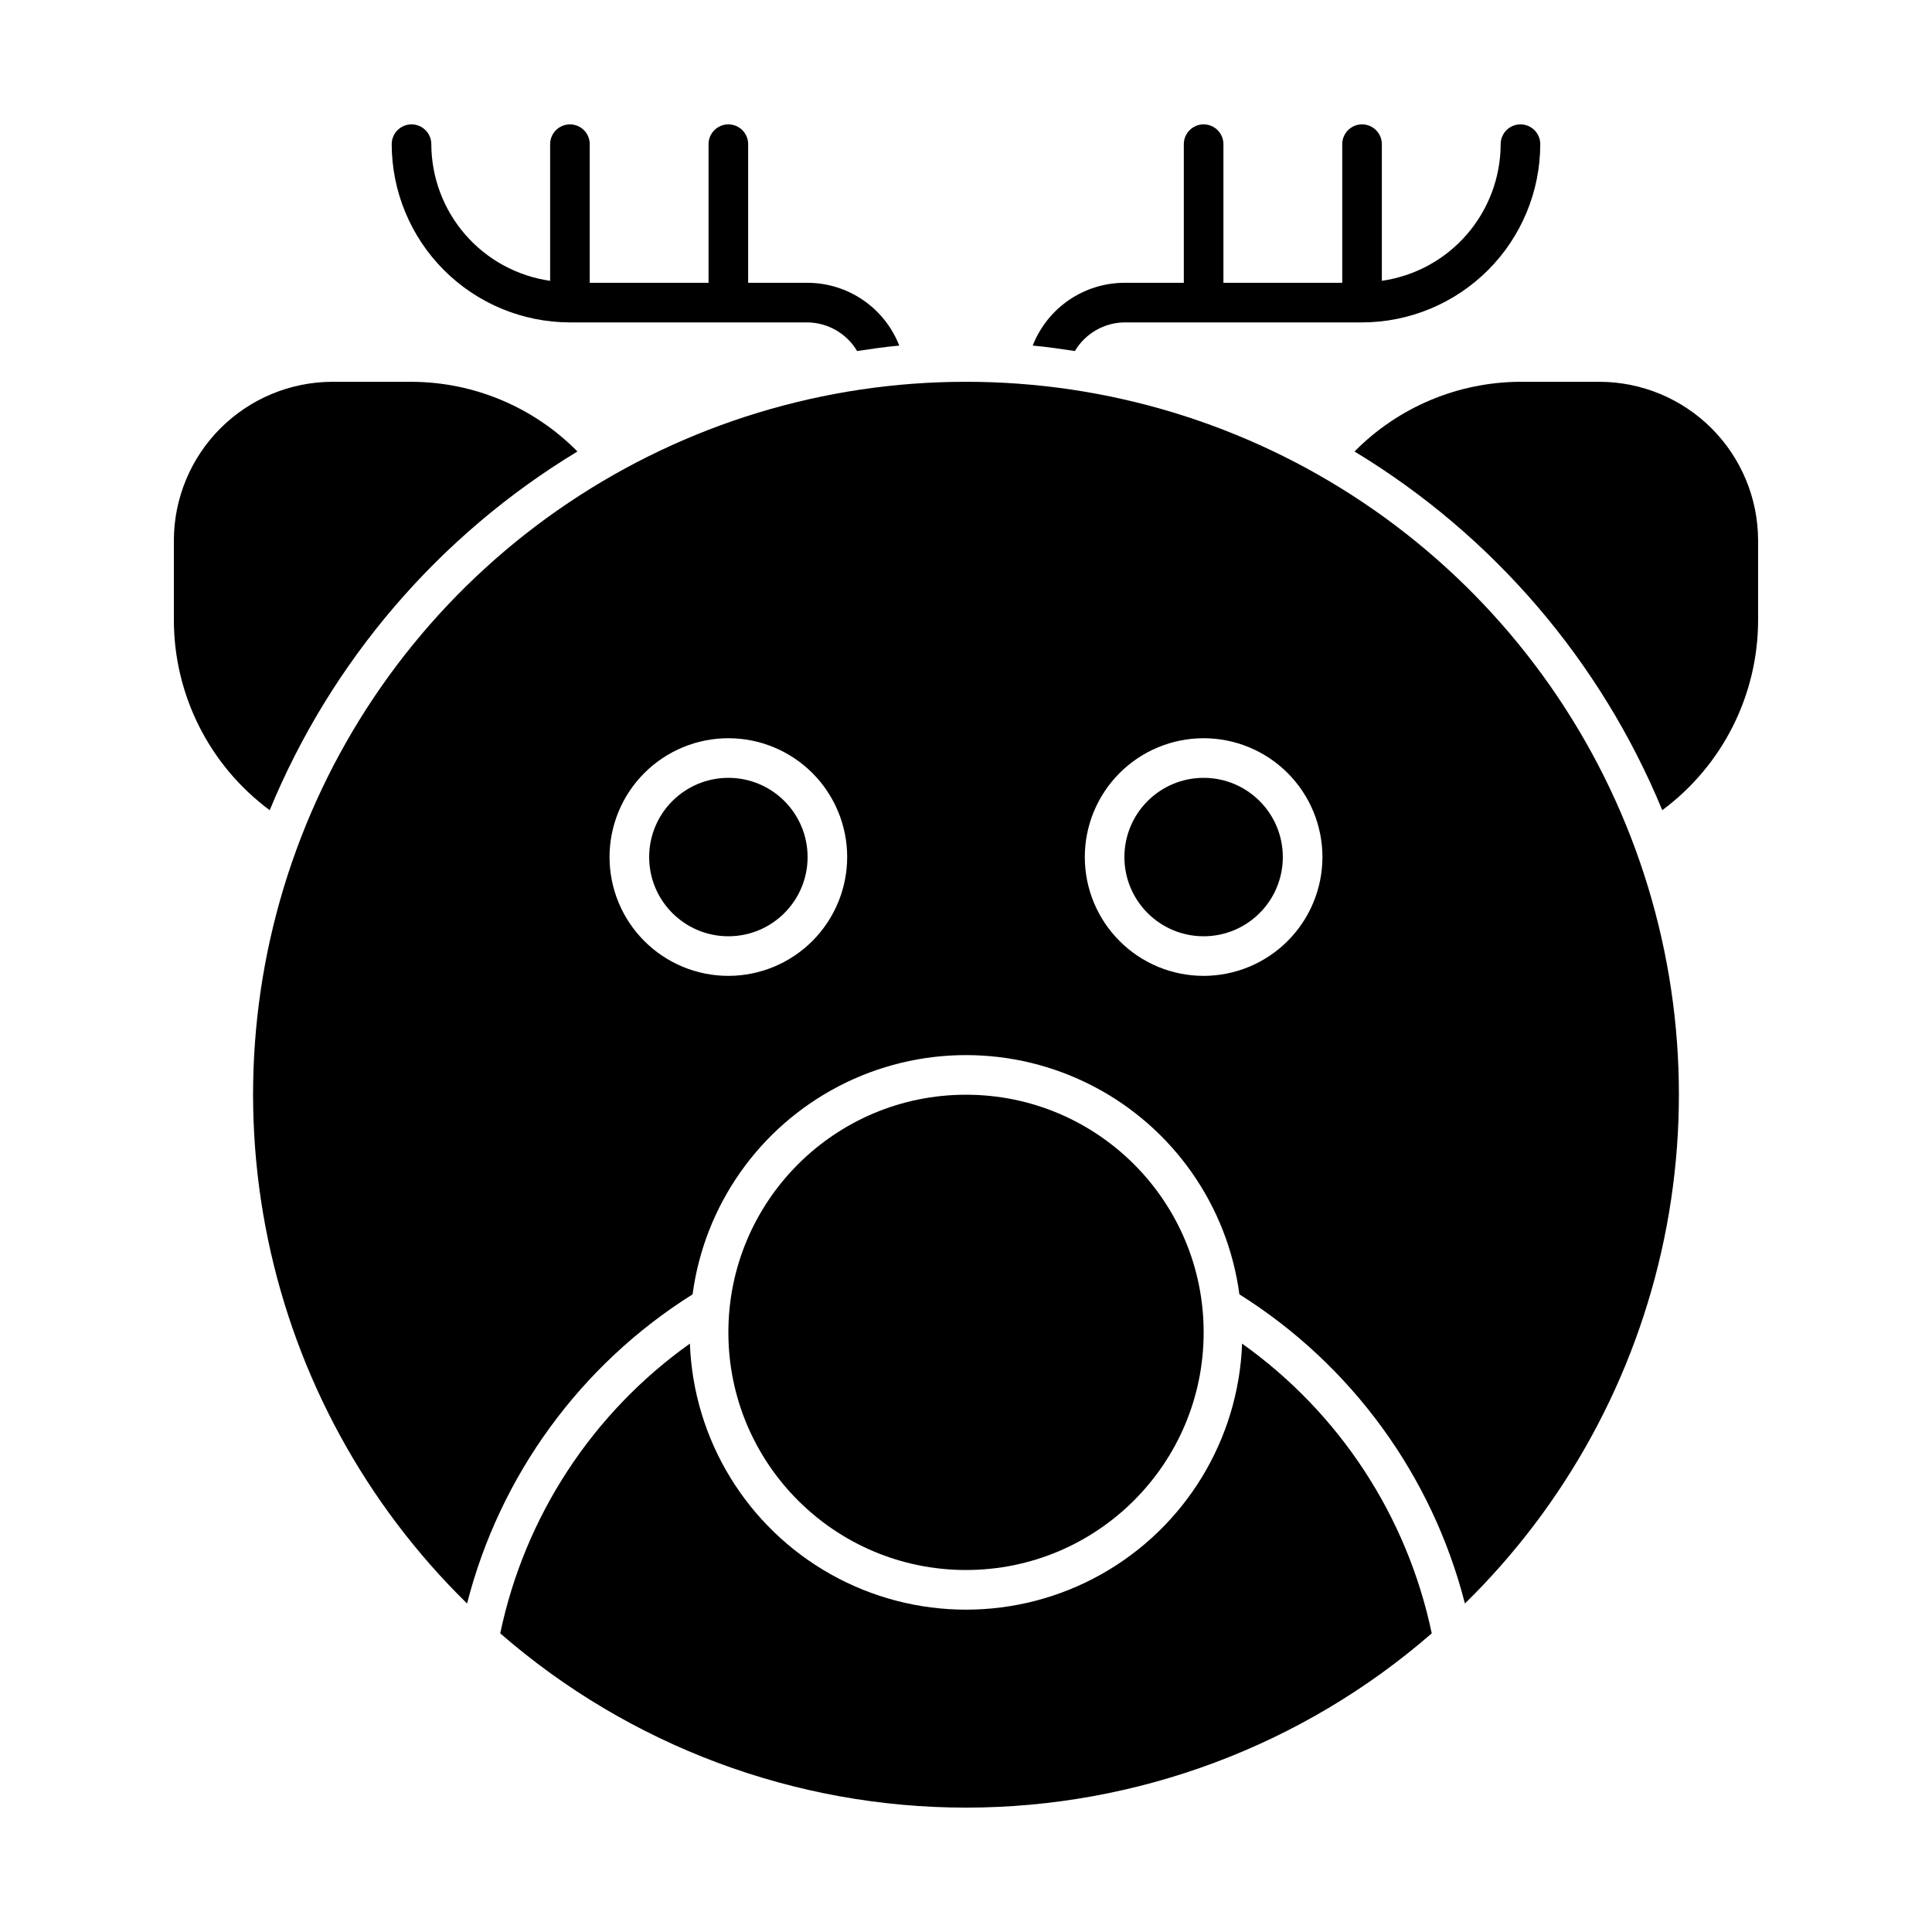
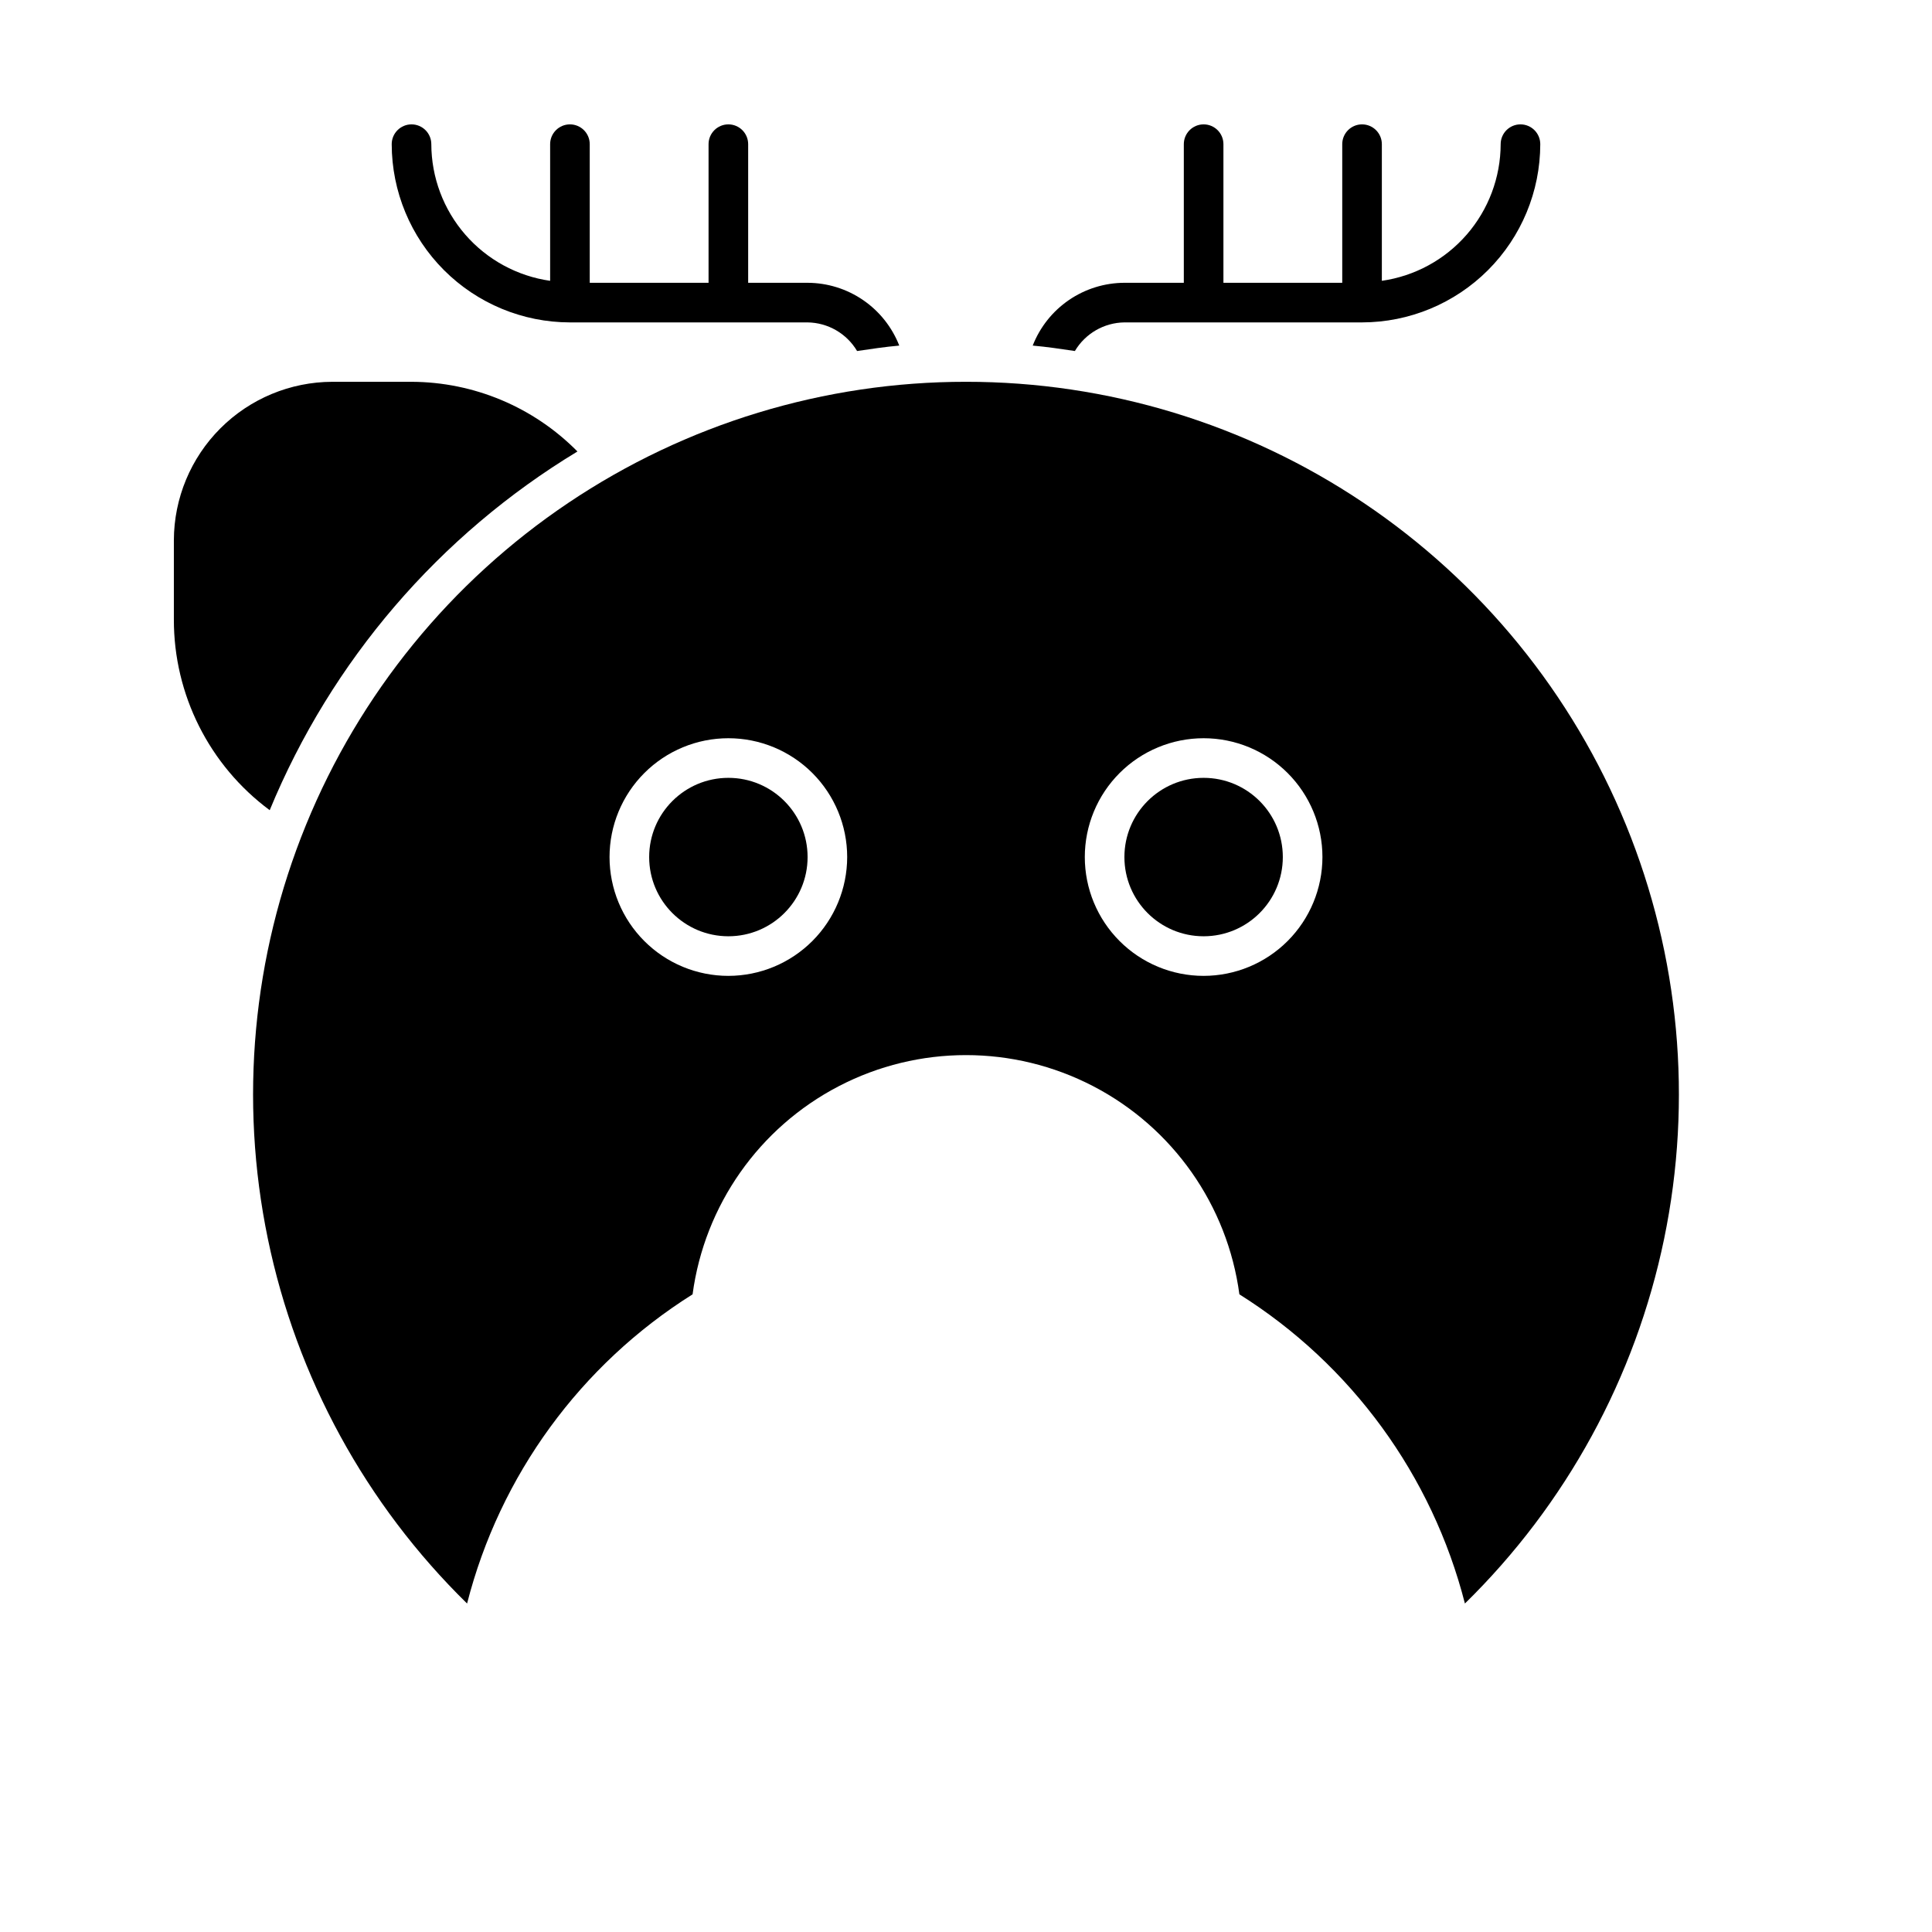
<svg xmlns="http://www.w3.org/2000/svg" fill="#000000" width="800px" height="800px" version="1.1" viewBox="144 144 512 512">
  <g>
-     <path d="m462.98 497.09c0 34.781-28.195 62.977-62.977 62.977s-62.977-28.195-62.977-62.977 28.195-62.977 62.977-62.977 62.977 28.195 62.977 62.977" />
    <path d="m358.02 371.13c0 11.594-9.398 20.992-20.992 20.992s-20.992-9.398-20.992-20.992 9.398-20.992 20.992-20.992 20.992 9.398 20.992 20.992" />
    <path d="m483.96 371.13c0 11.594-9.398 20.992-20.988 20.992-11.594 0-20.992-9.398-20.992-20.992s9.398-20.992 20.992-20.992c11.59 0 20.988 9.398 20.988 20.992" />
-     <path d="m567.93 245.18h-20.992c-16.535 0.051-32.363 6.703-43.977 18.473 36.641 22.156 65.223 55.469 81.555 95.055 16.012-11.863 25.441-30.625 25.398-50.551v-20.992c-0.031-11.125-4.465-21.785-12.332-29.652-7.867-7.867-18.527-12.301-29.652-12.332z" />
    <path d="m297.03 263.65c-11.613-11.77-27.441-18.418-43.977-18.469h-20.992c-11.125 0.031-21.785 4.465-29.652 12.332-7.867 7.867-12.301 18.527-12.332 29.652v20.992c-0.039 19.926 9.387 38.688 25.398 50.551 16.332-39.59 44.914-72.902 81.555-95.059z" />
-     <path d="m473.17 500.07c-0.945 25.496-15.094 48.66-37.348 61.145-22.25 12.48-49.395 12.48-71.645 0-22.25-12.484-36.402-35.648-37.348-61.145-25.82 18.359-43.77 45.777-50.262 76.785 34.227 29.781 78.062 46.184 123.43 46.184 45.367 0 89.207-16.402 123.43-46.184-6.496-31.008-24.445-58.426-50.266-76.785z" />
    <path d="m400 245.18c-37.527-0.02-74.207 11.145-105.36 32.066-31.152 20.918-55.367 50.645-69.555 85.383-14.188 34.742-17.703 72.922-10.098 109.67 7.602 36.746 25.98 70.395 52.793 96.648 8.684-33.961 30.078-63.289 59.762-81.934 3.16-23.602 17.621-44.184 38.75-55.164 21.129-10.98 46.281-10.98 67.41 0 21.133 10.98 35.59 31.562 38.75 55.164 29.688 18.645 51.082 47.973 59.766 81.934 26.809-26.254 45.188-59.902 52.793-96.648 7.602-36.746 4.086-74.926-10.102-109.67-14.184-34.738-38.402-64.465-69.555-85.383-31.152-20.922-67.832-32.086-105.36-32.066zm-62.977 157.44v-0.004c-8.352 0-16.363-3.316-22.266-9.223-5.906-5.902-9.223-13.914-9.223-22.266 0-8.348 3.316-16.359 9.223-22.266 5.902-5.902 13.914-9.223 22.266-9.223 8.352 0 16.359 3.32 22.266 9.223 5.902 5.906 9.223 13.918 9.223 22.266-0.012 8.352-3.332 16.352-9.234 22.258-5.902 5.902-13.906 9.223-22.254 9.23zm125.95 0v-0.004c-8.352 0-16.363-3.316-22.266-9.223-5.906-5.902-9.223-13.914-9.223-22.266 0-8.348 3.316-16.359 9.223-22.266 5.902-5.902 13.914-9.223 22.266-9.223 8.348 0 16.359 3.32 22.262 9.223 5.906 5.906 9.223 13.918 9.223 22.266-0.008 8.352-3.328 16.352-9.23 22.258-5.902 5.902-13.906 9.223-22.254 9.23z" />
    <path d="m295.04 229.44h62.977c5.394 0.07 10.363 2.941 13.121 7.582 3.711-0.543 7.402-1.105 11.176-1.438-1.914-4.891-5.254-9.094-9.586-12.062-4.332-2.969-9.461-4.562-14.711-4.578h-15.746v-36.734c0-2.898-2.348-5.25-5.246-5.25-2.898 0-5.25 2.352-5.25 5.25v36.734h-31.488v-36.734c0-2.898-2.348-5.25-5.246-5.25-2.898 0-5.25 2.352-5.25 5.25v36.211c-8.723-1.246-16.703-5.594-22.484-12.242-5.785-6.648-8.98-15.16-9.004-23.969 0-2.898-2.348-5.25-5.246-5.25-2.898 0-5.25 2.352-5.25 5.25 0.016 12.52 5 24.527 13.852 33.379 8.855 8.855 20.859 13.836 33.383 13.852z" />
    <path d="m441.98 229.44h62.977-0.004c12.523-0.016 24.527-4.996 33.383-13.852 8.855-8.852 13.836-20.859 13.852-33.379 0-2.898-2.352-5.25-5.25-5.25-2.898 0-5.246 2.352-5.246 5.25-0.023 8.809-3.219 17.32-9 23.969-5.781 6.648-13.766 10.996-22.488 12.242v-36.211c0-2.898-2.352-5.25-5.25-5.25-2.898 0-5.246 2.352-5.246 5.25v36.734h-31.488v-36.734c0-2.898-2.348-5.25-5.246-5.25-2.898 0-5.25 2.352-5.25 5.25v36.734h-15.742c-5.254 0.016-10.379 1.609-14.715 4.578-4.332 2.969-7.672 7.172-9.586 12.062 3.777 0.332 7.465 0.895 11.176 1.438 2.758-4.641 7.727-7.512 13.125-7.582z" />
  </g>
</svg>